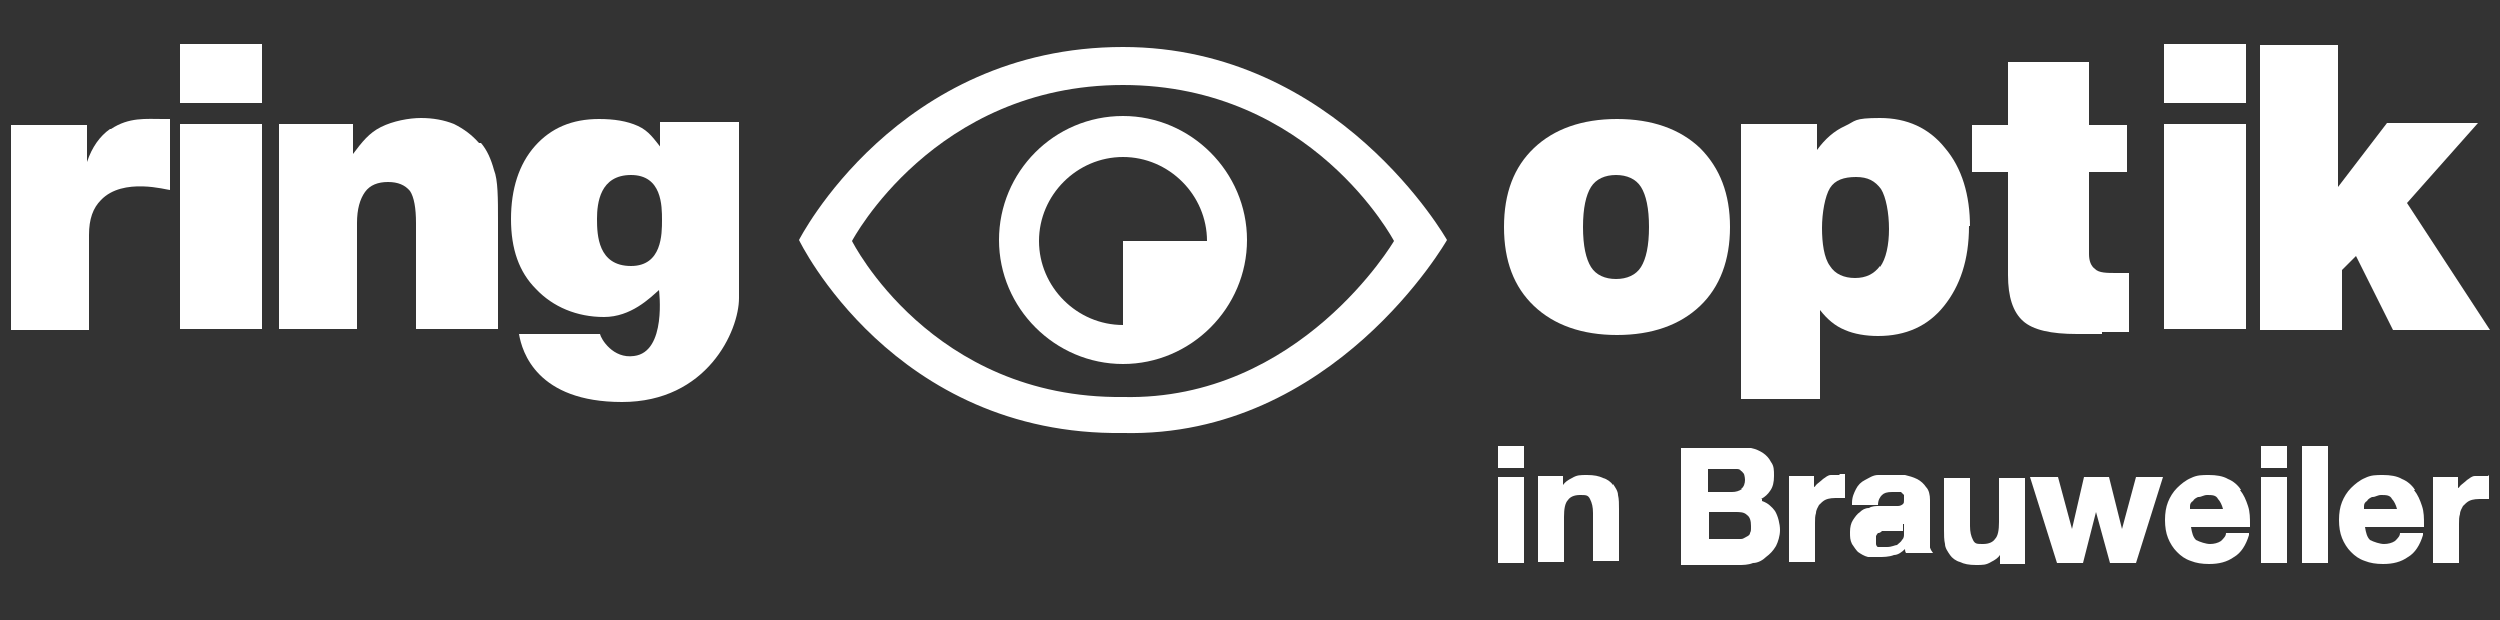
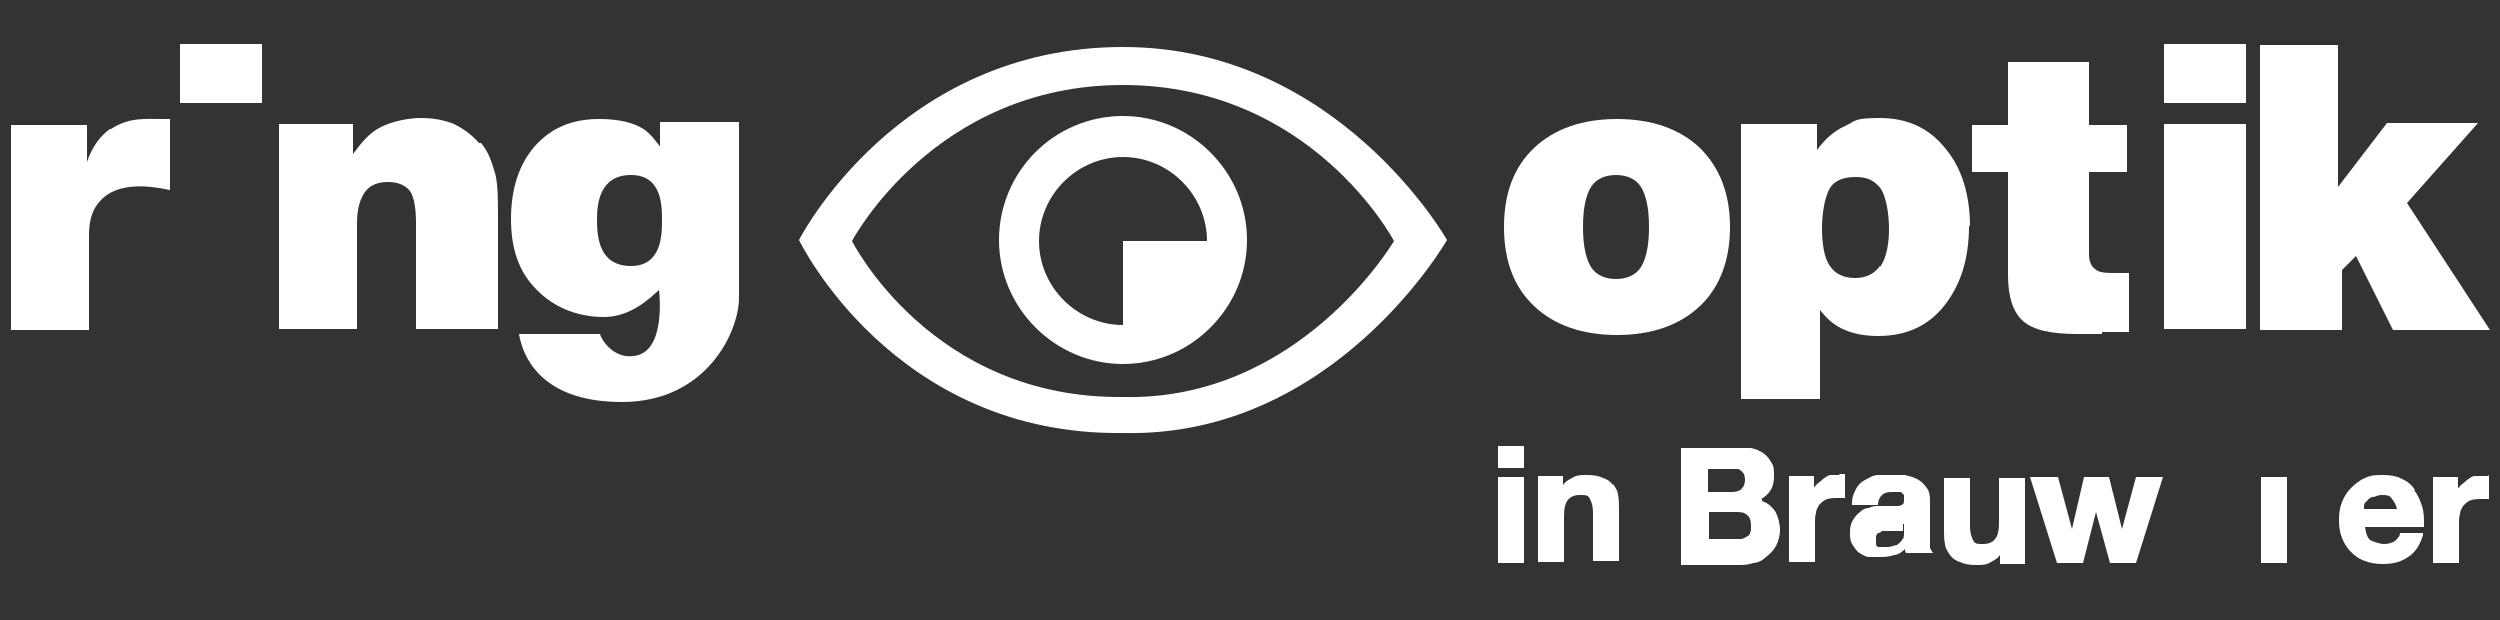
<svg xmlns="http://www.w3.org/2000/svg" id="Ebene_1" version="1.1" viewBox="0 0 250 62">
  <rect x="0" y="0" width="250" height="62" fill="#333333" stroke="none" />
  <defs>
    <style>
      .st0 {
        fill: #fff;
      }
    </style>
  </defs>
  <path class="st0" d="M11,12.9c-1,.7-1.8,1.8-2.3,3.3v-3.7H1.1v20.5h7.8v-9.5c0-1.6.4-2.7,1.2-3.5,2.2-2.3,6.6-1,6.9-1v-7.1h-.7c-1.7,0-3.4-.2-5.2,1h0Z" />
-   <rect class="st0" x="18" y="12.4" width="8.2" height="20.5" />
  <rect class="st0" x="18" y="4.4" width="8.2" height="5.9" />
  <path class="st0" d="M47.9,14.3c-.7-.8-1.5-1.4-2.5-1.9-1-.4-2.1-.6-3.3-.6s-2.8.3-4,.9-1.9,1.5-2.8,2.7v-3h-7.4v20.5h7.8v-10.6c0-1.4.3-2.4.8-3.1.5-.7,1.3-1,2.3-1s1.7.3,2.2.9c.4.6.6,1.7.6,3.2v10.6h8.2v-10.7c0-2.4,0-4.2-.4-5.2-.3-1.1-.7-2-1.3-2.7h-.2Z" />
  <path class="st0" d="M66.2,14.9c-.8-1-1.3-1.8-2.4-2.3s-2.4-.7-3.9-.7c-2.7,0-4.8.9-6.4,2.7-1.6,1.8-2.4,4.3-2.4,7.3s.8,5.3,2.5,7c1.7,1.8,4.1,2.8,6.8,2.8s4.6-1.9,5.5-2.7c0,0,.8,6.2-2.5,6.6-2.1.3-3.3-1.7-3.4-2.2h-8.1c.3,1.8,1.8,6.8,10.3,6.8s11.7-7.1,11.7-10.4V12.2h-7.9v2.5s.2.2.2.2ZM63.1,26.6c-3.3,0-3.4-3.1-3.4-4.7s.3-4.4,3.4-4.4,3.1,3.1,3.1,4.5,0,4.6-3.1,4.6Z" />
  <path class="st0" d="M170,30.6c2-1.9,3-4.6,3-7.9s-1-5.9-3-7.9c-2-1.9-4.8-2.9-8.3-2.9s-6.3,1-8.3,2.9-3,4.5-3,7.9,1,6,3,7.9,4.8,2.9,8.3,2.9,6.3-1,8.3-2.9ZM159.1,26.7c-.5-.8-.8-2.1-.8-4s.3-3.2.8-4,1.4-1.2,2.5-1.2,2,.4,2.5,1.2.8,2.1.8,4-.3,3.2-.8,4-1.4,1.2-2.5,1.2-2-.4-2.5-1.2Z" />
  <path class="st0" d="M197,22.7c0-3.2-.8-5.9-2.5-7.9-1.6-2-3.8-3-6.5-3s-2.4.3-3.5.8-2,1.3-2.8,2.4v-2.6h-7.6v27.5h7.9v-8.9c.7.9,1.5,1.6,2.5,2,.9.4,2.1.6,3.3.6,2.8,0,5-1,6.6-3s2.5-4.6,2.5-8h.1ZM188,26.6c-.6.8-1.4,1.2-2.5,1.2s-2-.4-2.5-1.2c-.6-.8-.8-2.3-.8-3.8s.3-3.2.8-4,1.4-1.1,2.6-1.1,1.9.4,2.5,1.2c.5.8.8,2.4.8,4s-.3,3-.9,3.8h0Z" />
  <path class="st0" d="M210.2,33.2h2.7v-5.9h-1.2c-1,0-1.8,0-2.2-.4-.4-.3-.6-.8-.6-1.5v-8.2h3.8v-4.7h-3.8v-6.3h-8.1v6.3h-3.6v4.7h3.6v10.3c0,2.2.5,3.7,1.5,4.6,1,.9,2.8,1.3,5.4,1.3s1.5,0,2.3,0h.2v-.2Z" />
  <rect class="st0" x="216.4" y="4.4" width="8.2" height="5.9" />
  <rect class="st0" x="216.4" y="12.4" width="8.2" height="20.5" />
  <polygon class="st0" points="234.2 27 235.6 25.6 239.3 33 249 33 240.7 20.3 247.8 12.3 238.7 12.3 233.8 18.7 233.8 4.5 226 4.5 226 33 234.2 33 234.2 27" />
  <path class="st0" d="M112.3,4.7c-22.6,0-32.4,19.3-32.4,19.3,0,0,9.4,19.6,32.4,19.3,21.1.5,32.4-19.3,32.4-19.3,0,0-10.9-19.3-32.4-19.3ZM112.3,39.7c-19.2.2-27.1-15.6-27.1-15.6,0,0,8.2-15.6,27.1-15.6s27.1,15.6,27.1,15.6c0,0-9.4,16-27.1,15.6Z" />
  <path class="st0" d="M112.3,11.6c-6.9,0-12.4,5.6-12.4,12.4s5.6,12.4,12.4,12.4,12.4-5.6,12.4-12.4-5.6-12.4-12.4-12.4ZM112.3,24.1v8.4c-4.6,0-8.4-3.8-8.4-8.4s3.8-8.4,8.4-8.4,8.4,3.8,8.4,8.4h-8.4Z" />
  <rect class="st0" x="149.8" y="44.6" width="2.6" height="2.2" />
  <rect class="st0" x="149.8" y="47.7" width="2.6" height="8.6" />
  <path class="st0" d="M161.3,48.5c-.2-.3-.6-.6-1-.7-.4-.2-.9-.3-1.6-.3s-1,0-1.5.3c-.4.2-.7.4-.9.7v-.9h-2.5v8.6h2.6v-4.5c0-.8.1-1.4.4-1.7.2-.3.6-.5,1.2-.5s.8,0,1,.4.3.8.3,1.4v4.8h2.6v-5.2c0-.5,0-1-.1-1.4,0-.4-.3-.8-.5-1.1h0Z" />
  <path class="st0" d="M176.1,49.9c.4-.2.7-.5.9-.8.3-.4.4-.9.4-1.5s0-1-.3-1.4c-.2-.4-.5-.7-.8-.9s-.7-.4-1.2-.5h-7v11.7h5.7c.5,0,1,0,1.5-.2.5,0,1-.3,1.3-.6.4-.3.7-.6,1-1.1.2-.4.4-1,.4-1.6s-.2-1.4-.5-1.9c-.3-.4-.7-.8-1.3-1h0v-.2ZM170.9,51.2h2.6c.5,0,.9,0,1.2.3.3.2.4.6.4,1.1s0,.5-.1.7c0,.2-.2.3-.4.4s-.3.2-.5.2h-3.2v-2.8h0ZM174.2,48.9c-.3.2-.6.3-1,.3h-2.4v-2.3h2.8c.2,0,.4,0,.5.2.1,0,.2.2.3.3,0,0,.1.3.1.6s-.1.7-.4.9h0Z" />
  <path class="st0" d="M184,47.5h-.9c-.3,0-.5.2-.8.4-.2.2-.5.4-.7.6,0,0-.1.2-.2.2v-1.1h-2.5v8.6h2.6v-3.9c0-.4,0-.7.1-1,0-.3.2-.6.3-.8.2-.2.4-.4.6-.5.4-.2.8-.2,1.4-.2h.6v-2.4h-.6,0Z" />
  <path class="st0" d="M193,55.3v-5.3c0-.5-.1-1-.4-1.3-.2-.3-.5-.6-.9-.8-.4-.2-.8-.3-1.2-.4h-2.7c-.5,0-.9.3-1.3.5-.4.2-.7.5-.9.9s-.4.8-.4,1.4v.2h2.6c0-.5.2-.8.4-1s.5-.3,1-.3h.9c0,0,.2.2.3.3v.5c0,.2,0,.3-.1.4s-.3.2-.5.2h-1.9c-.3,0-.7,0-1,.2-.4,0-.7.2-.9.4-.3.2-.5.5-.7.8s-.3.7-.3,1.2,0,.8.2,1.2c.2.3.4.6.6.8.3.2.6.4,1,.5h1.1c.4,0,1,0,1.5-.2.4,0,.8-.3,1.1-.6h0s0,.3.1.4h2.7l-.2-.3s-.2-.4-.2-.7v1ZM190.4,52.4v1c0,.2,0,.4-.2.6-.1.2-.3.3-.5.5-.2,0-.5.2-1,.2h-.9c-.1,0-.2-.2-.2-.3v-.8s.1-.2.2-.3c.1,0,.2,0,.4-.2h2.1v-.7Z" />
  <path class="st0" d="M199.9,52.2c0,.8-.1,1.4-.4,1.7-.2.3-.6.5-1.2.5s-.8,0-1-.4-.3-.8-.3-1.4v-4.8h-2.6v5.2c0,.5,0,1,.1,1.4,0,.4.3.8.5,1.1.2.3.6.6,1,.7.4.2.9.3,1.6.3s1,0,1.5-.3c.4-.2.7-.4.9-.7v.9h2.5v-8.6h-2.6v4.5h0Z" />
  <polygon class="st0" points="212.2 52.9 210.9 47.7 208.4 47.7 207.2 52.9 205.8 47.7 203 47.7 205.7 56.3 208.3 56.3 209.6 51.2 211 56.3 213.6 56.3 216.3 47.7 213.6 47.7 212.2 52.9" />
-   <path class="st0" d="M224.1,49c-.3-.5-.8-.9-1.3-1.1-.5-.3-1.2-.4-1.9-.4s-1.2,0-1.8.3c-.5.2-1,.6-1.4,1s-.7.9-.9,1.4-.3,1.1-.3,1.8.1,1.3.3,1.8.5,1,.9,1.4.8.7,1.4.9c.5.2,1.1.3,1.8.3,1,0,1.8-.2,2.5-.7.7-.4,1.2-1.2,1.5-2.2v-.2h-2.3c0,.3-.2.5-.5.8-.3.2-.7.3-1.1.3s-1-.2-1.4-.4c-.3-.3-.4-.7-.5-1.3h5.9v-.2c0-.7,0-1.3-.2-1.9s-.4-1.1-.8-1.6h.1ZM219.9,49.7c.2,0,.5-.2.8-.2.5,0,.9,0,1.1.4.2.2.4.6.5,1h-3.3v-.3c0-.2.1-.4.3-.5.1-.2.3-.3.5-.4h0Z" />
  <rect class="st0" x="226.1" y="47.7" width="2.6" height="8.6" />
-   <rect class="st0" x="226.1" y="44.6" width="2.6" height="2.2" />
-   <rect class="st0" x="230.2" y="44.6" width="2.6" height="11.7" />
  <path class="st0" d="M241.5,49c-.3-.5-.8-.9-1.3-1.1-.5-.3-1.2-.4-1.9-.4s-1.2,0-1.8.3c-.5.2-1,.6-1.4,1s-.7.9-.9,1.4-.3,1.1-.3,1.8.1,1.3.3,1.8.5,1,.9,1.4.8.7,1.4.9c.5.2,1.1.3,1.8.3,1,0,1.8-.2,2.5-.7.7-.4,1.2-1.2,1.5-2.2v-.2h-2.3c0,.3-.2.5-.5.8-.3.2-.7.3-1.1.3s-1-.2-1.4-.4c-.3-.3-.4-.7-.5-1.3h5.9v-.2c0-.7,0-1.3-.2-1.9s-.4-1.1-.8-1.6h.1ZM237.3,49.7c.2,0,.5-.2.8-.2.5,0,.9,0,1.1.4.2.2.4.6.5,1h-3.3v-.3c0-.2.1-.4.3-.5.1-.2.3-.3.5-.4h0Z" />
  <path class="st0" d="M248.9,47.6h-1.4c-.3,0-.5.2-.8.4-.2.2-.5.4-.7.6,0,0-.1.2-.2.2v-1.1h-2.5v8.6h2.6v-3.9c0-.4,0-.7.1-1,0-.3.2-.6.3-.8.2-.2.4-.4.6-.5.4-.2.8-.2,1.4-.2h.6v-2.4h-.1,0Z" />
</svg>